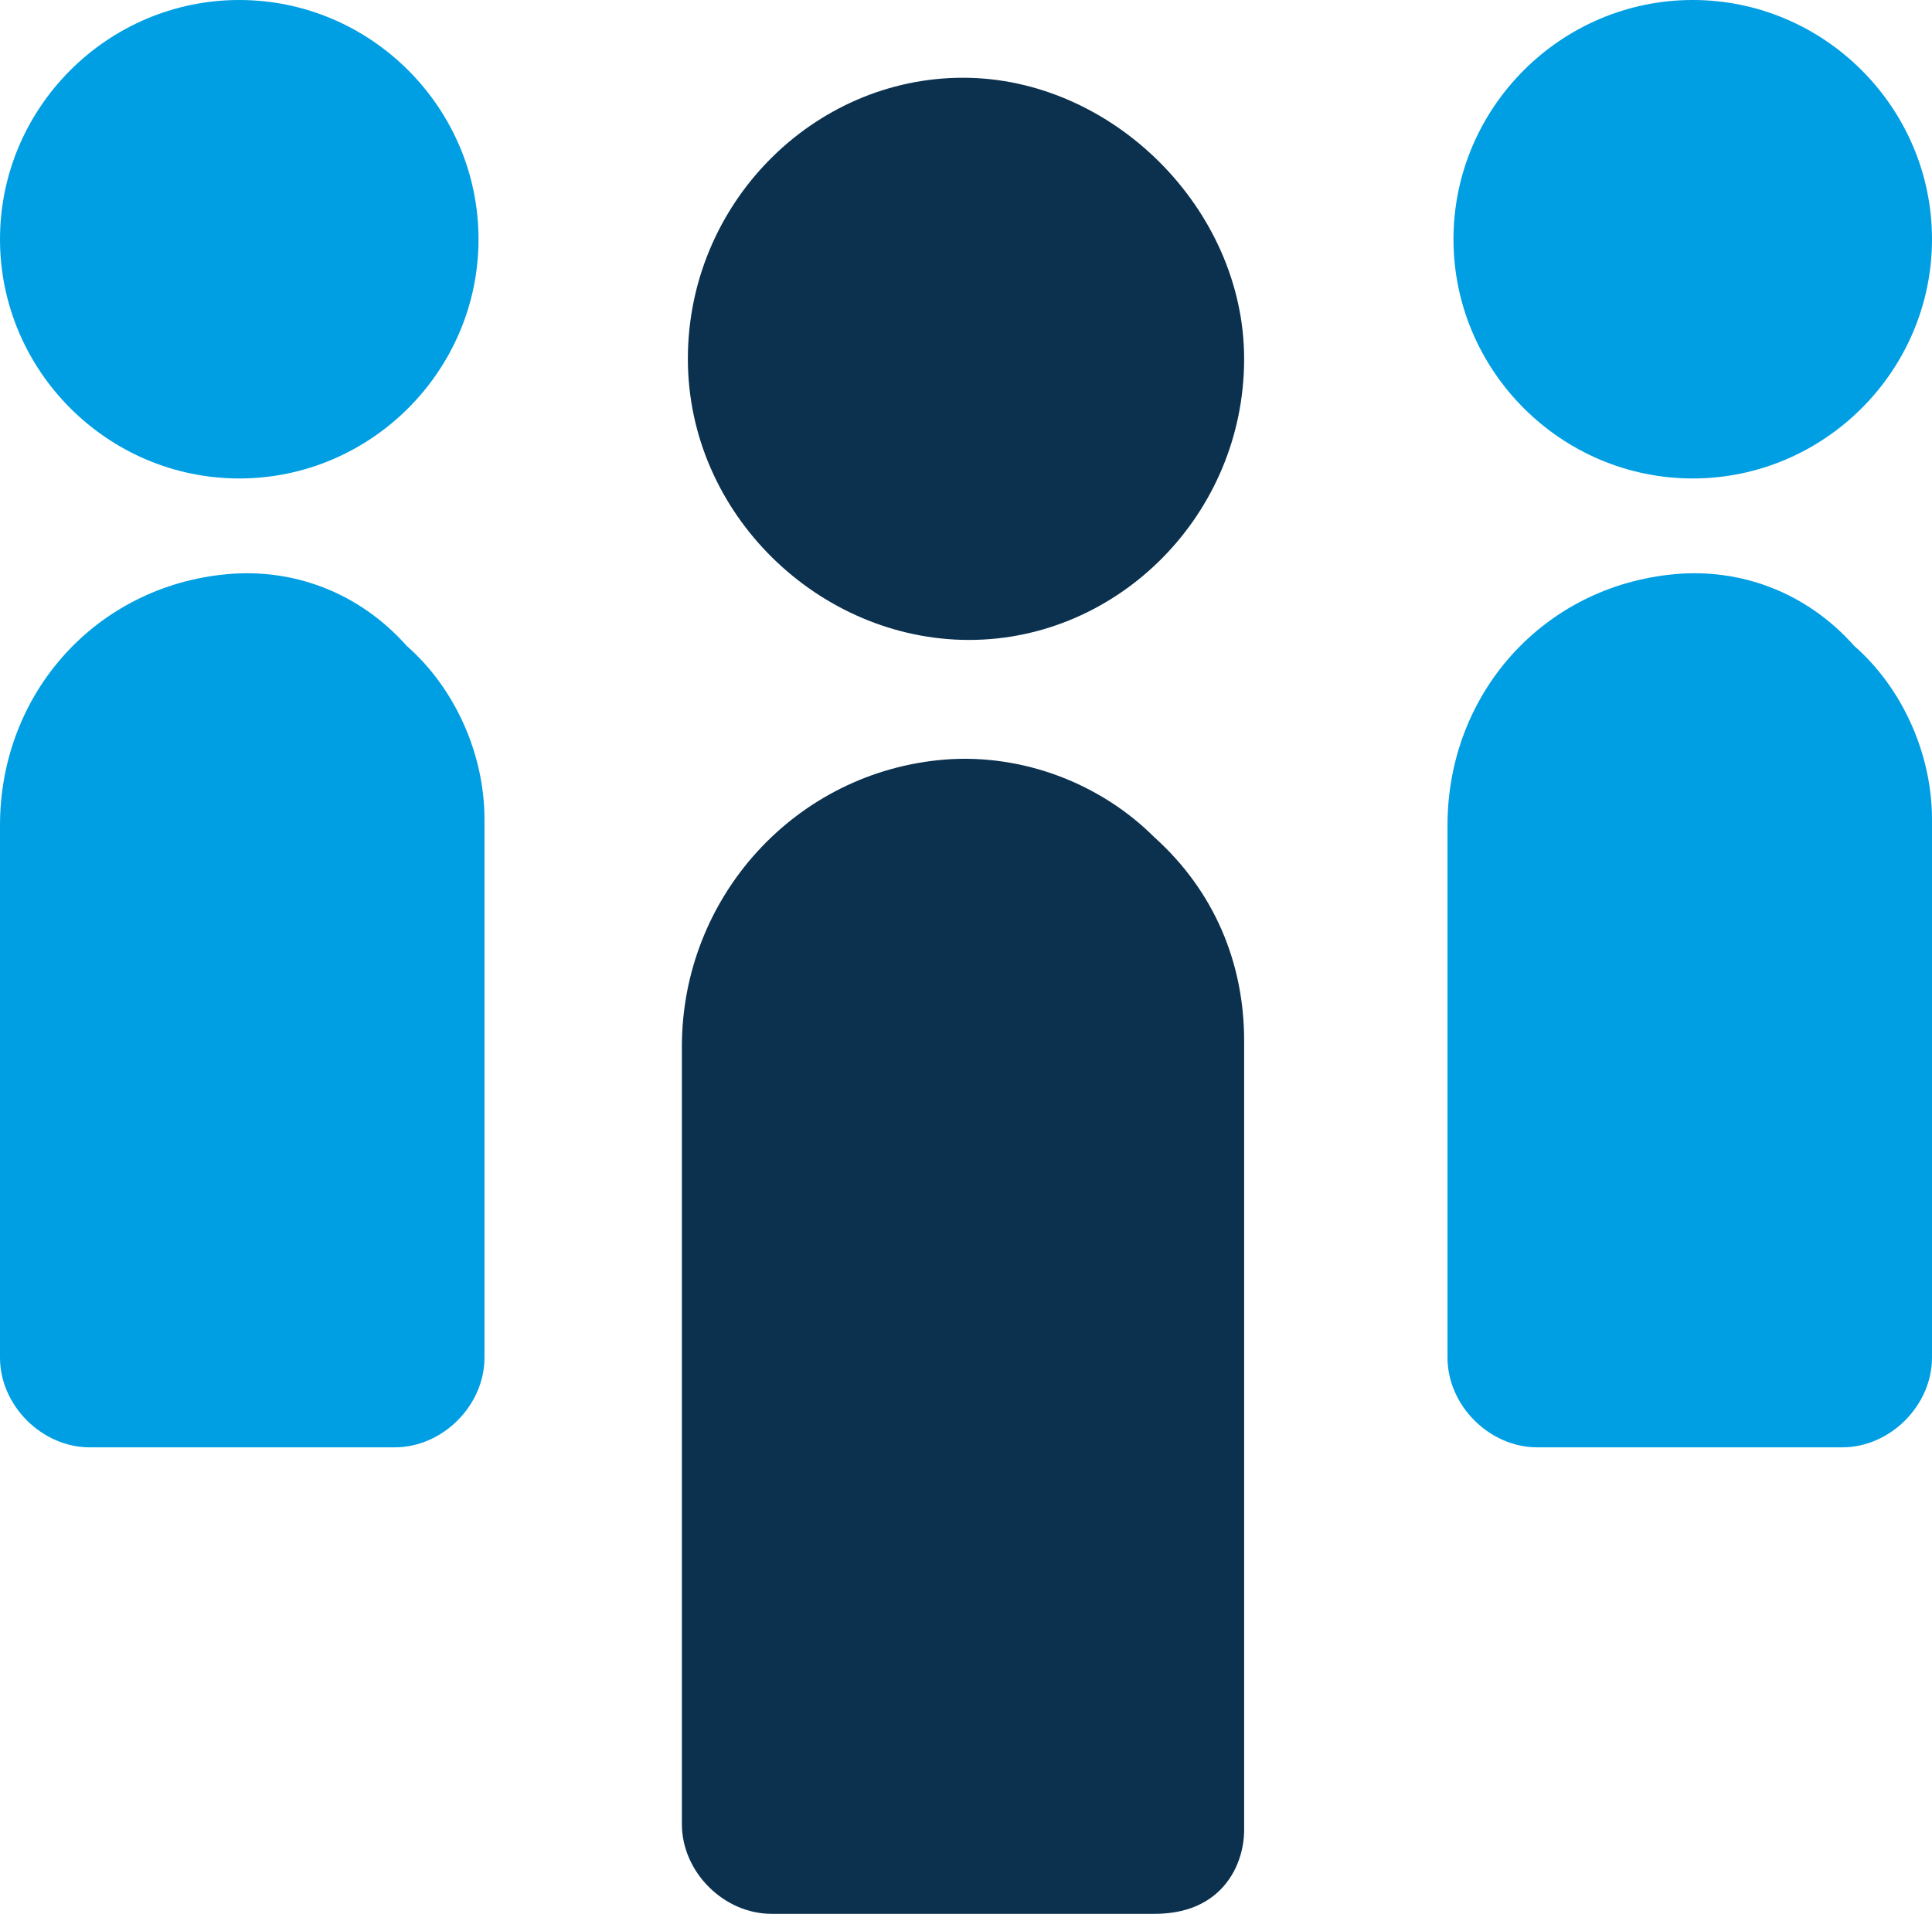
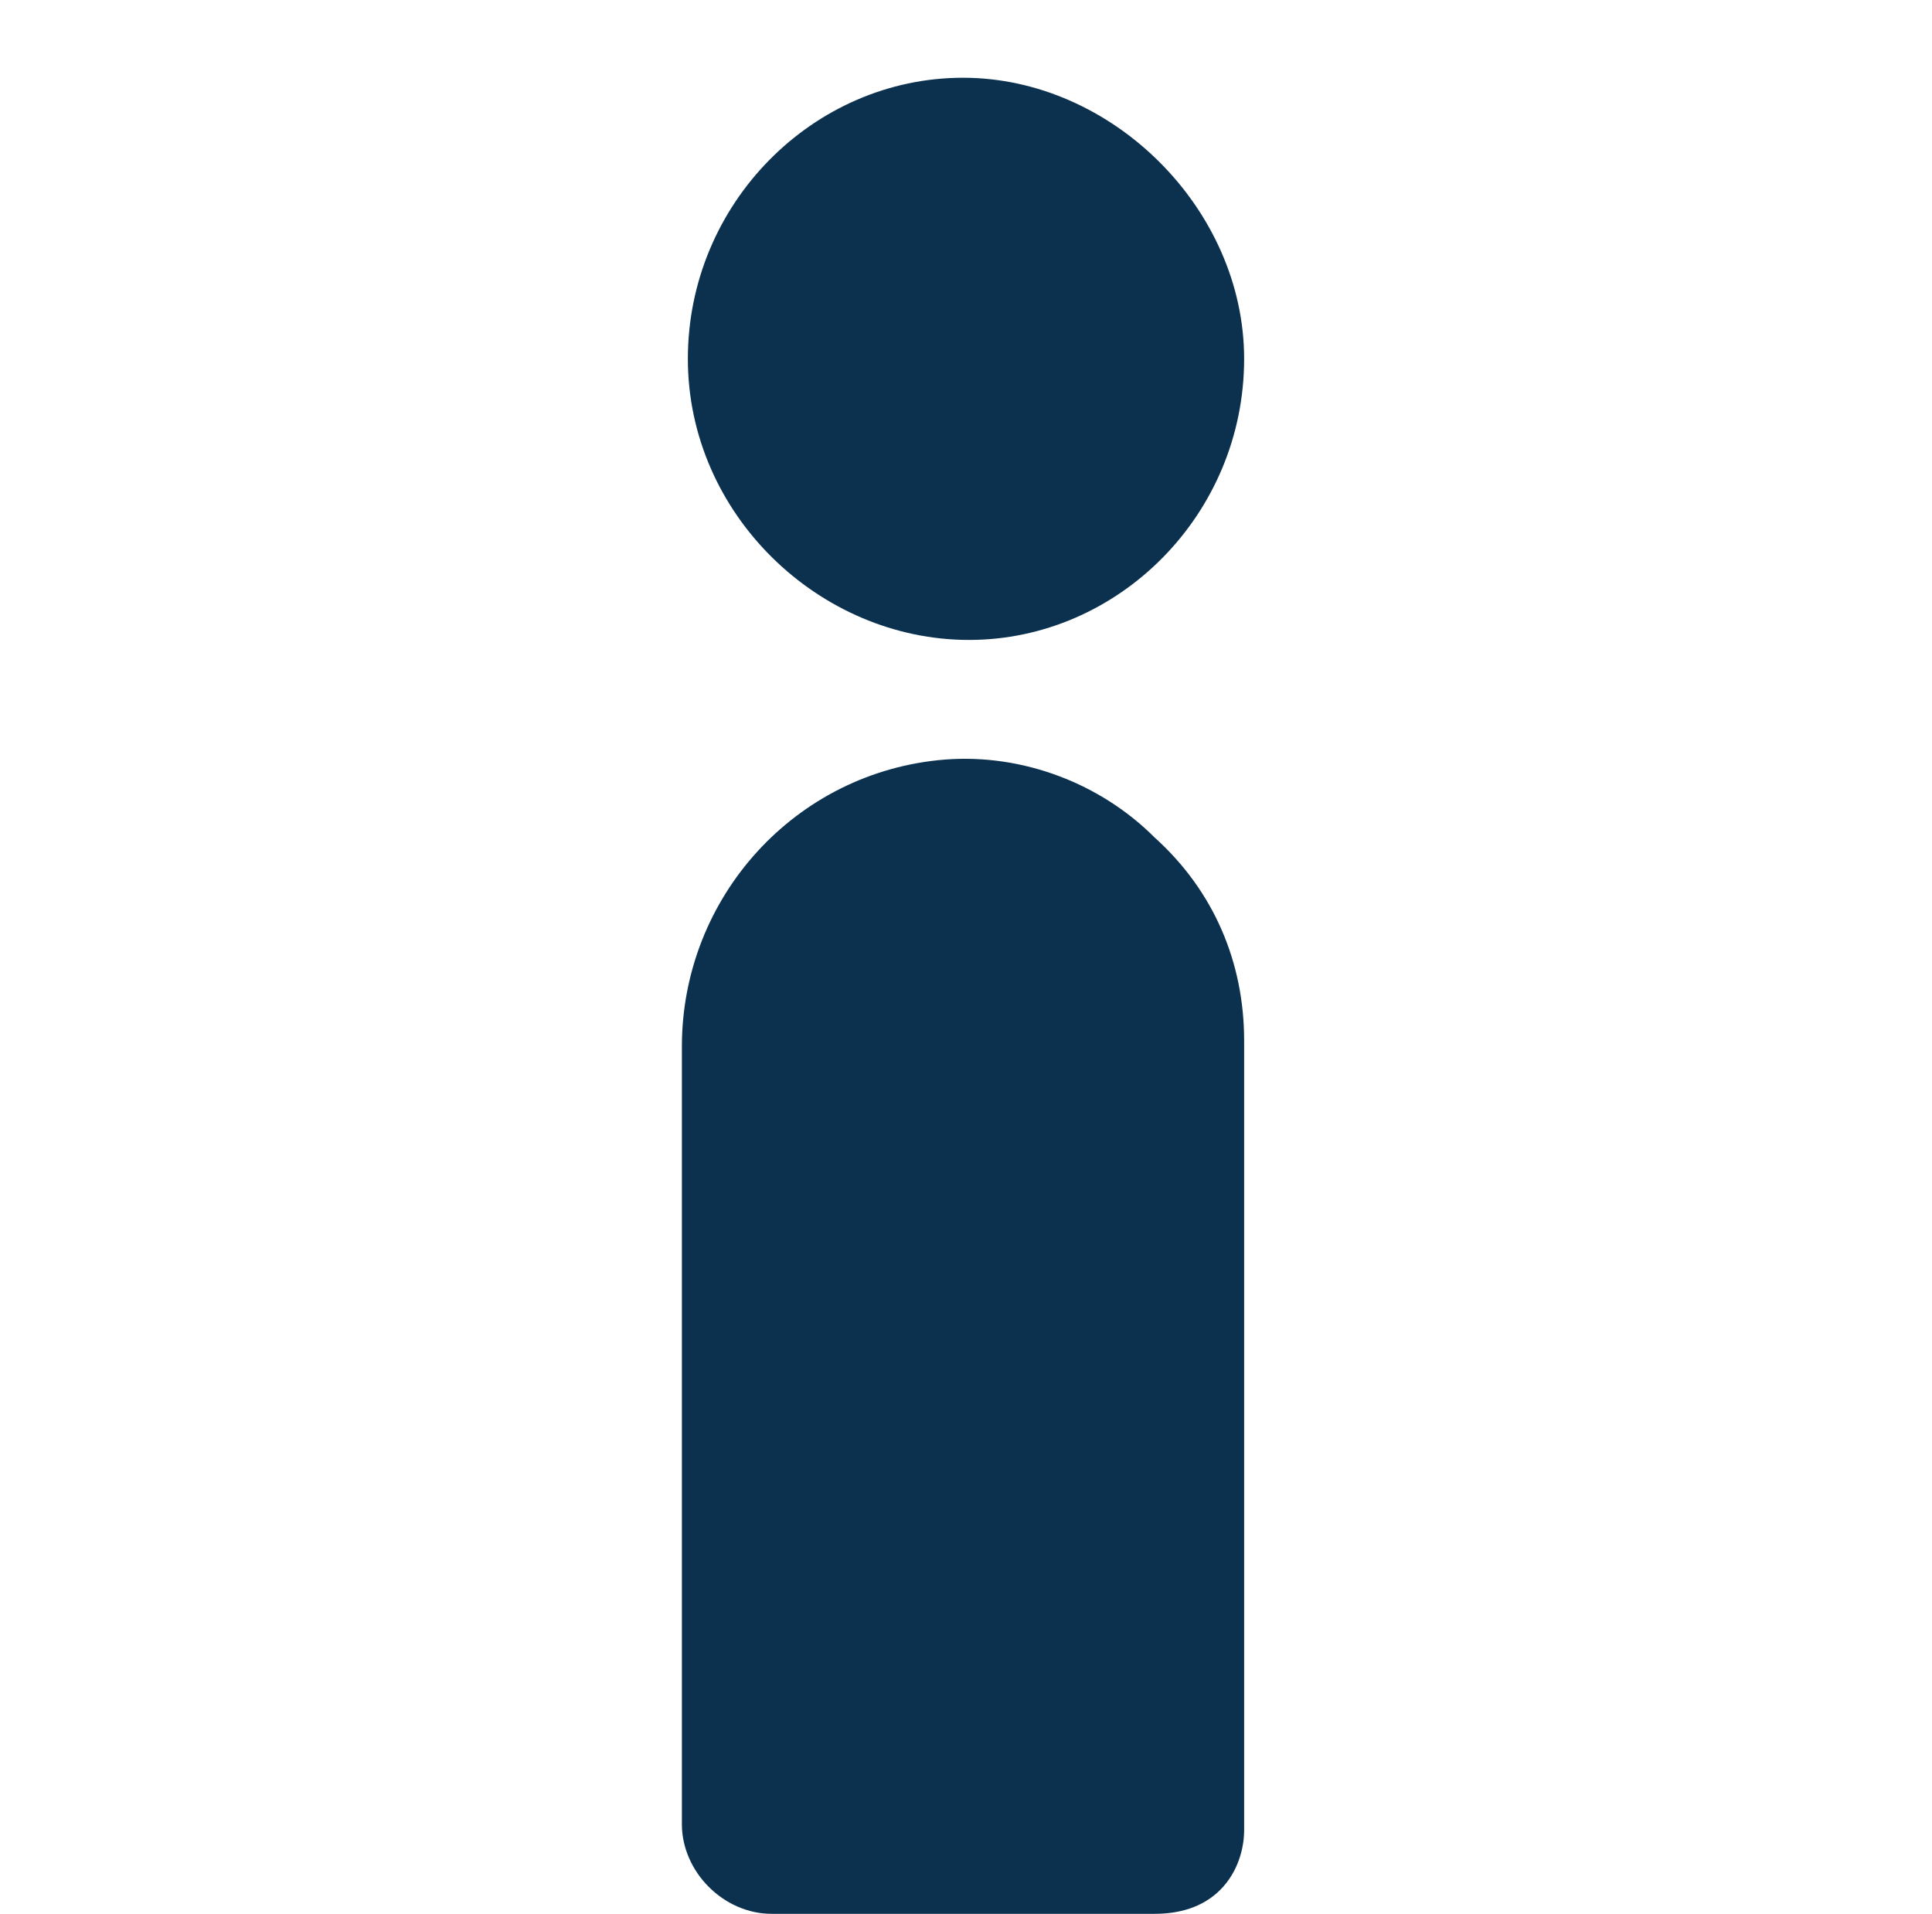
<svg xmlns="http://www.w3.org/2000/svg" id="uuid-7f6c012e-5fff-4437-98be-4d4fe3581e8b" viewBox="0 0 32.3 32">
  <g id="uuid-1b5feb87-5968-4f47-b100-5e1ee5faeae6">
-     <path d="M8,4c0,2.2-1.8,4-4,4S0,6.2,0,4,1.8,0,4,0s4,1.8,4,4ZM3.8,9.6C1.6,9.8,0,11.6,0,13.8v8.9C0,23.5,.7,24.2,1.5,24.2H6.6c.8,0,1.5-.7,1.5-1.5V13.7c0-1.1-.5-2.2-1.3-2.9-.8-.9-1.9-1.3-3-1.2Zm28.5-5.6c0,2.2-1.8,4-4,4s-4-1.8-4-4S26.1,0,28.3,0s4,1.8,4,4Zm-4.3,5.6c-2.2,.2-3.8,2-3.8,4.2v8.9c0,.8,.7,1.5,1.5,1.5h5.1c.8,0,1.5-.7,1.5-1.5V13.7c0-1.1-.5-2.2-1.3-2.9-.8-.9-1.9-1.3-3-1.2Z" style="fill:#009fe3;" />
    <path d="M20.8,6c0,2.6-2.1,4.7-4.6,4.7s-4.7-2.1-4.7-4.7S13.6,1.3,16.1,1.3s4.7,2.2,4.7,4.7Zm-5,6.7c-2.5,.2-4.4,2.3-4.4,4.8v13c0,.8,.7,1.5,1.5,1.5h6.4c.4,0,.8-.1,1.1-.4,.3-.3,.4-.7,.4-1v-13.2c0-1.3-.5-2.5-1.5-3.4-.9-.9-2.2-1.4-3.5-1.3Z" style="fill:#0b314f;" />
  </g>
</svg>